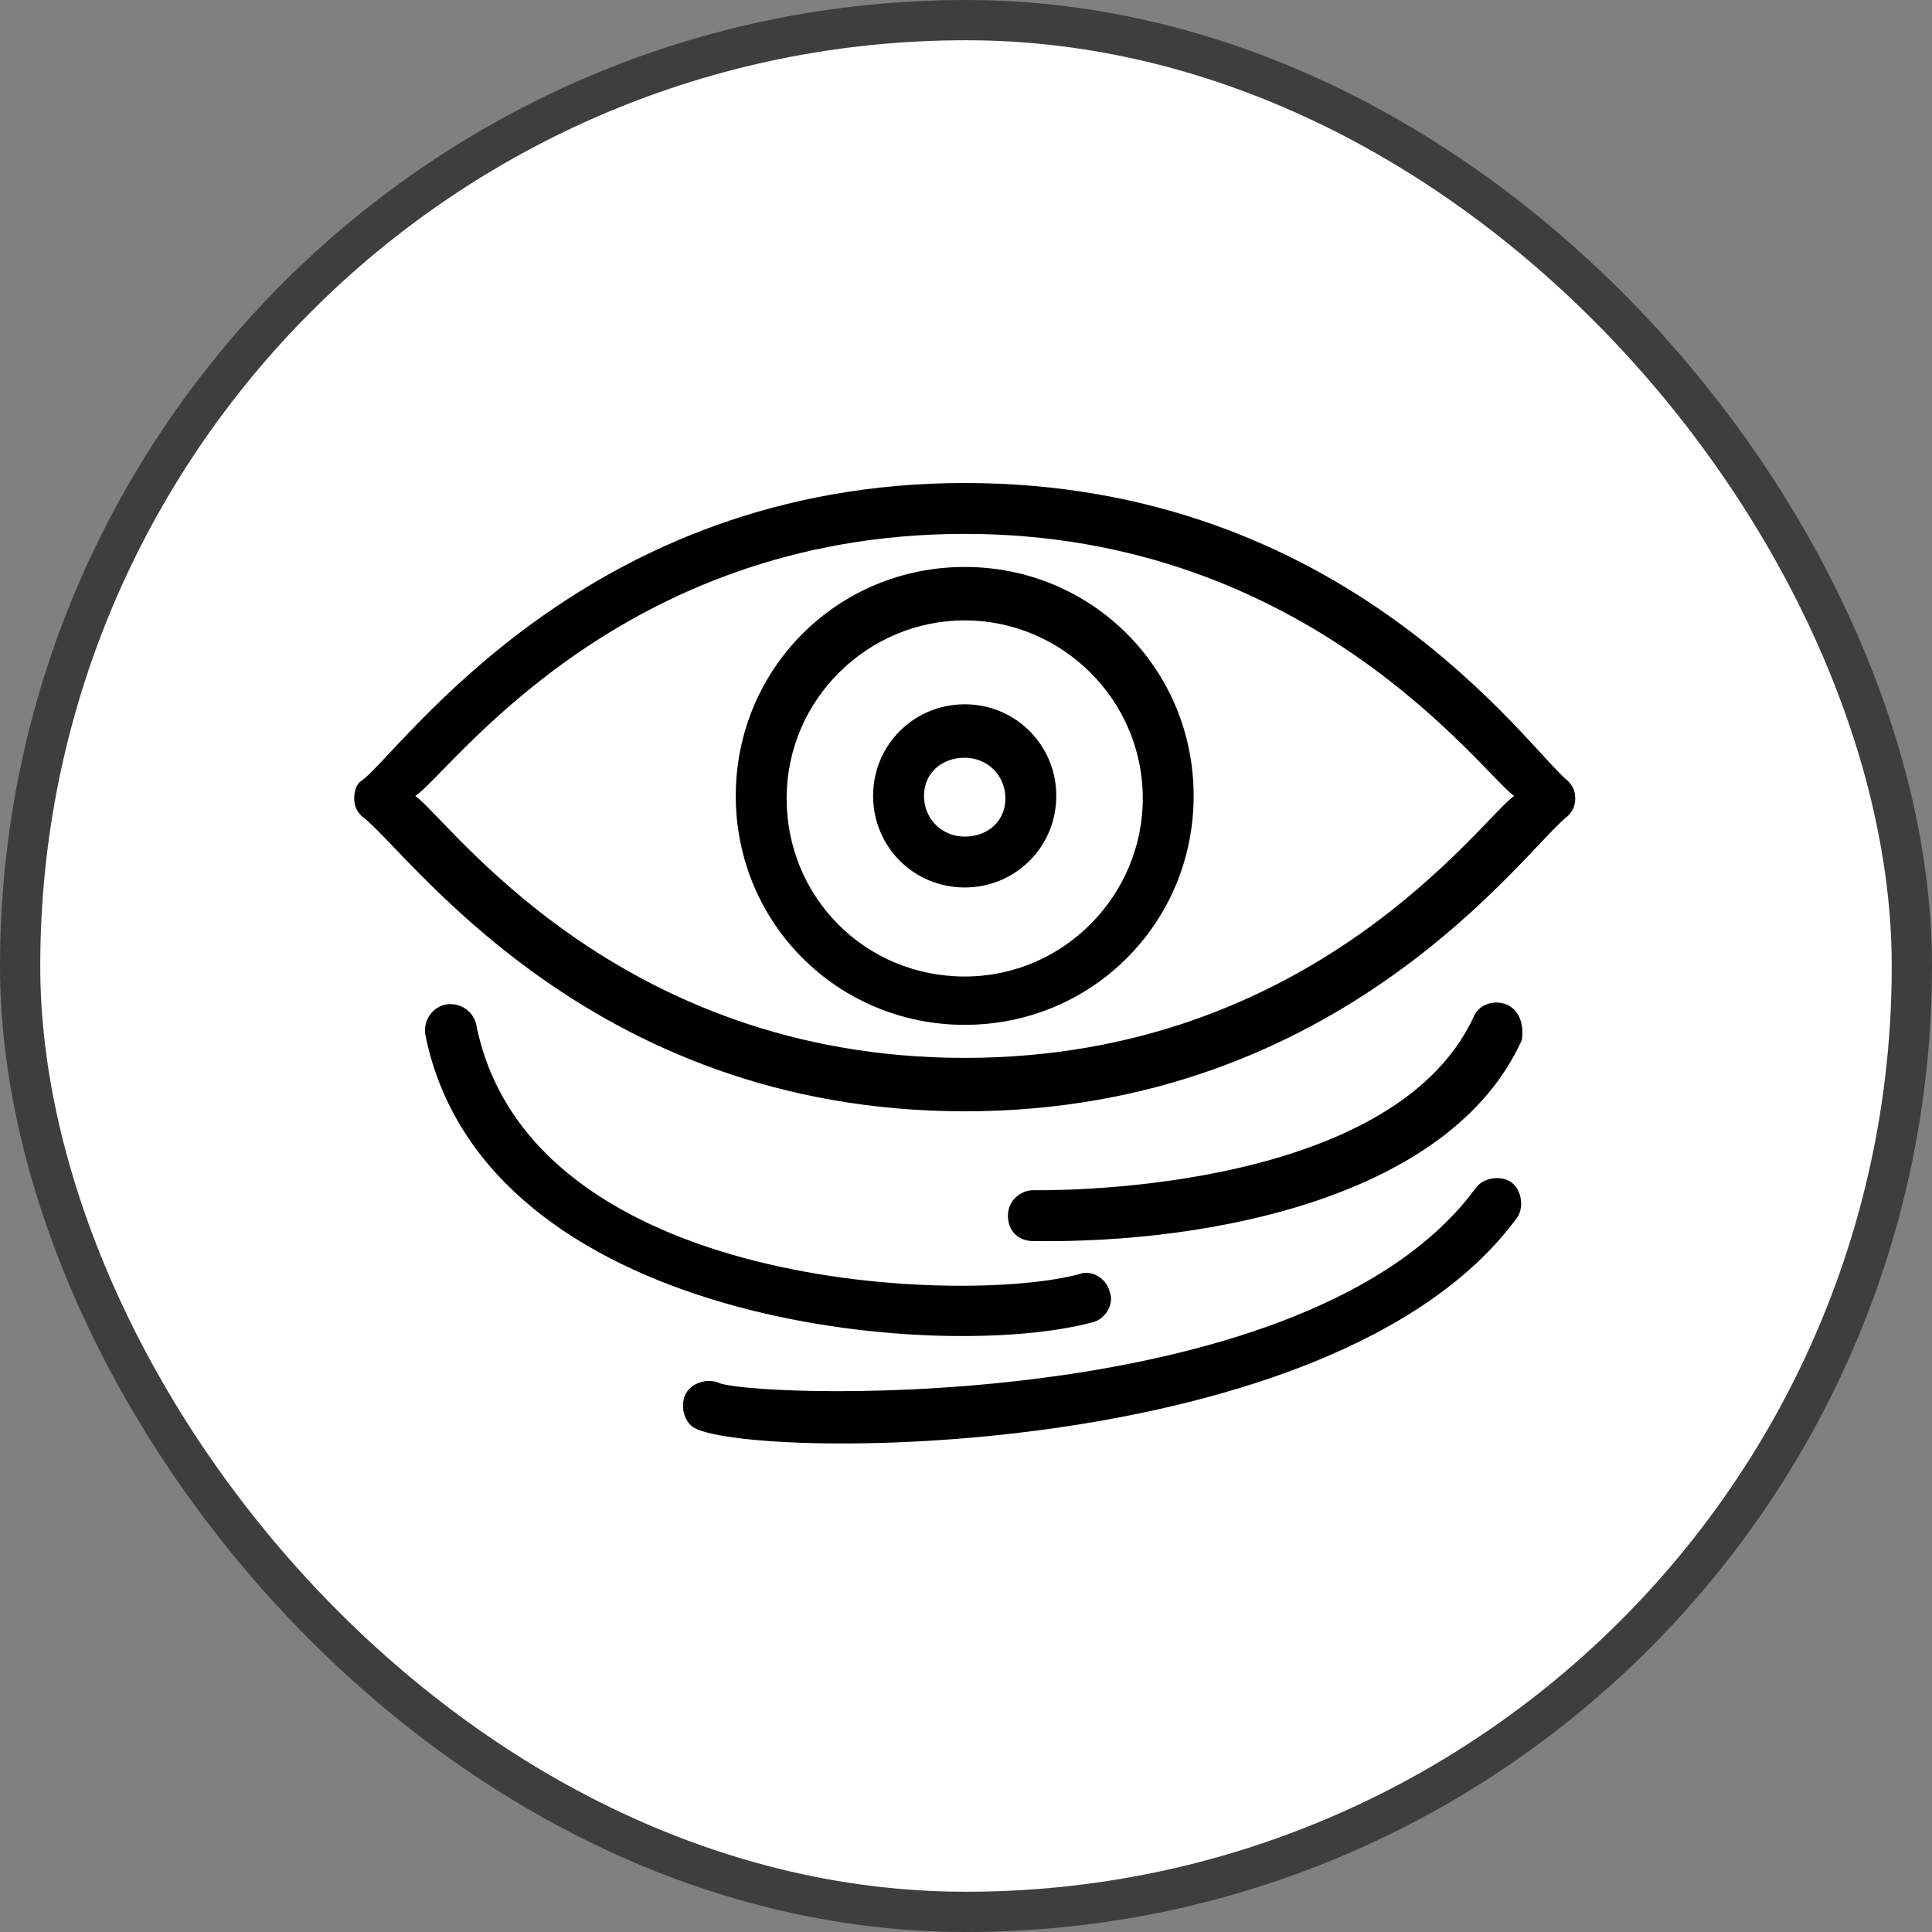
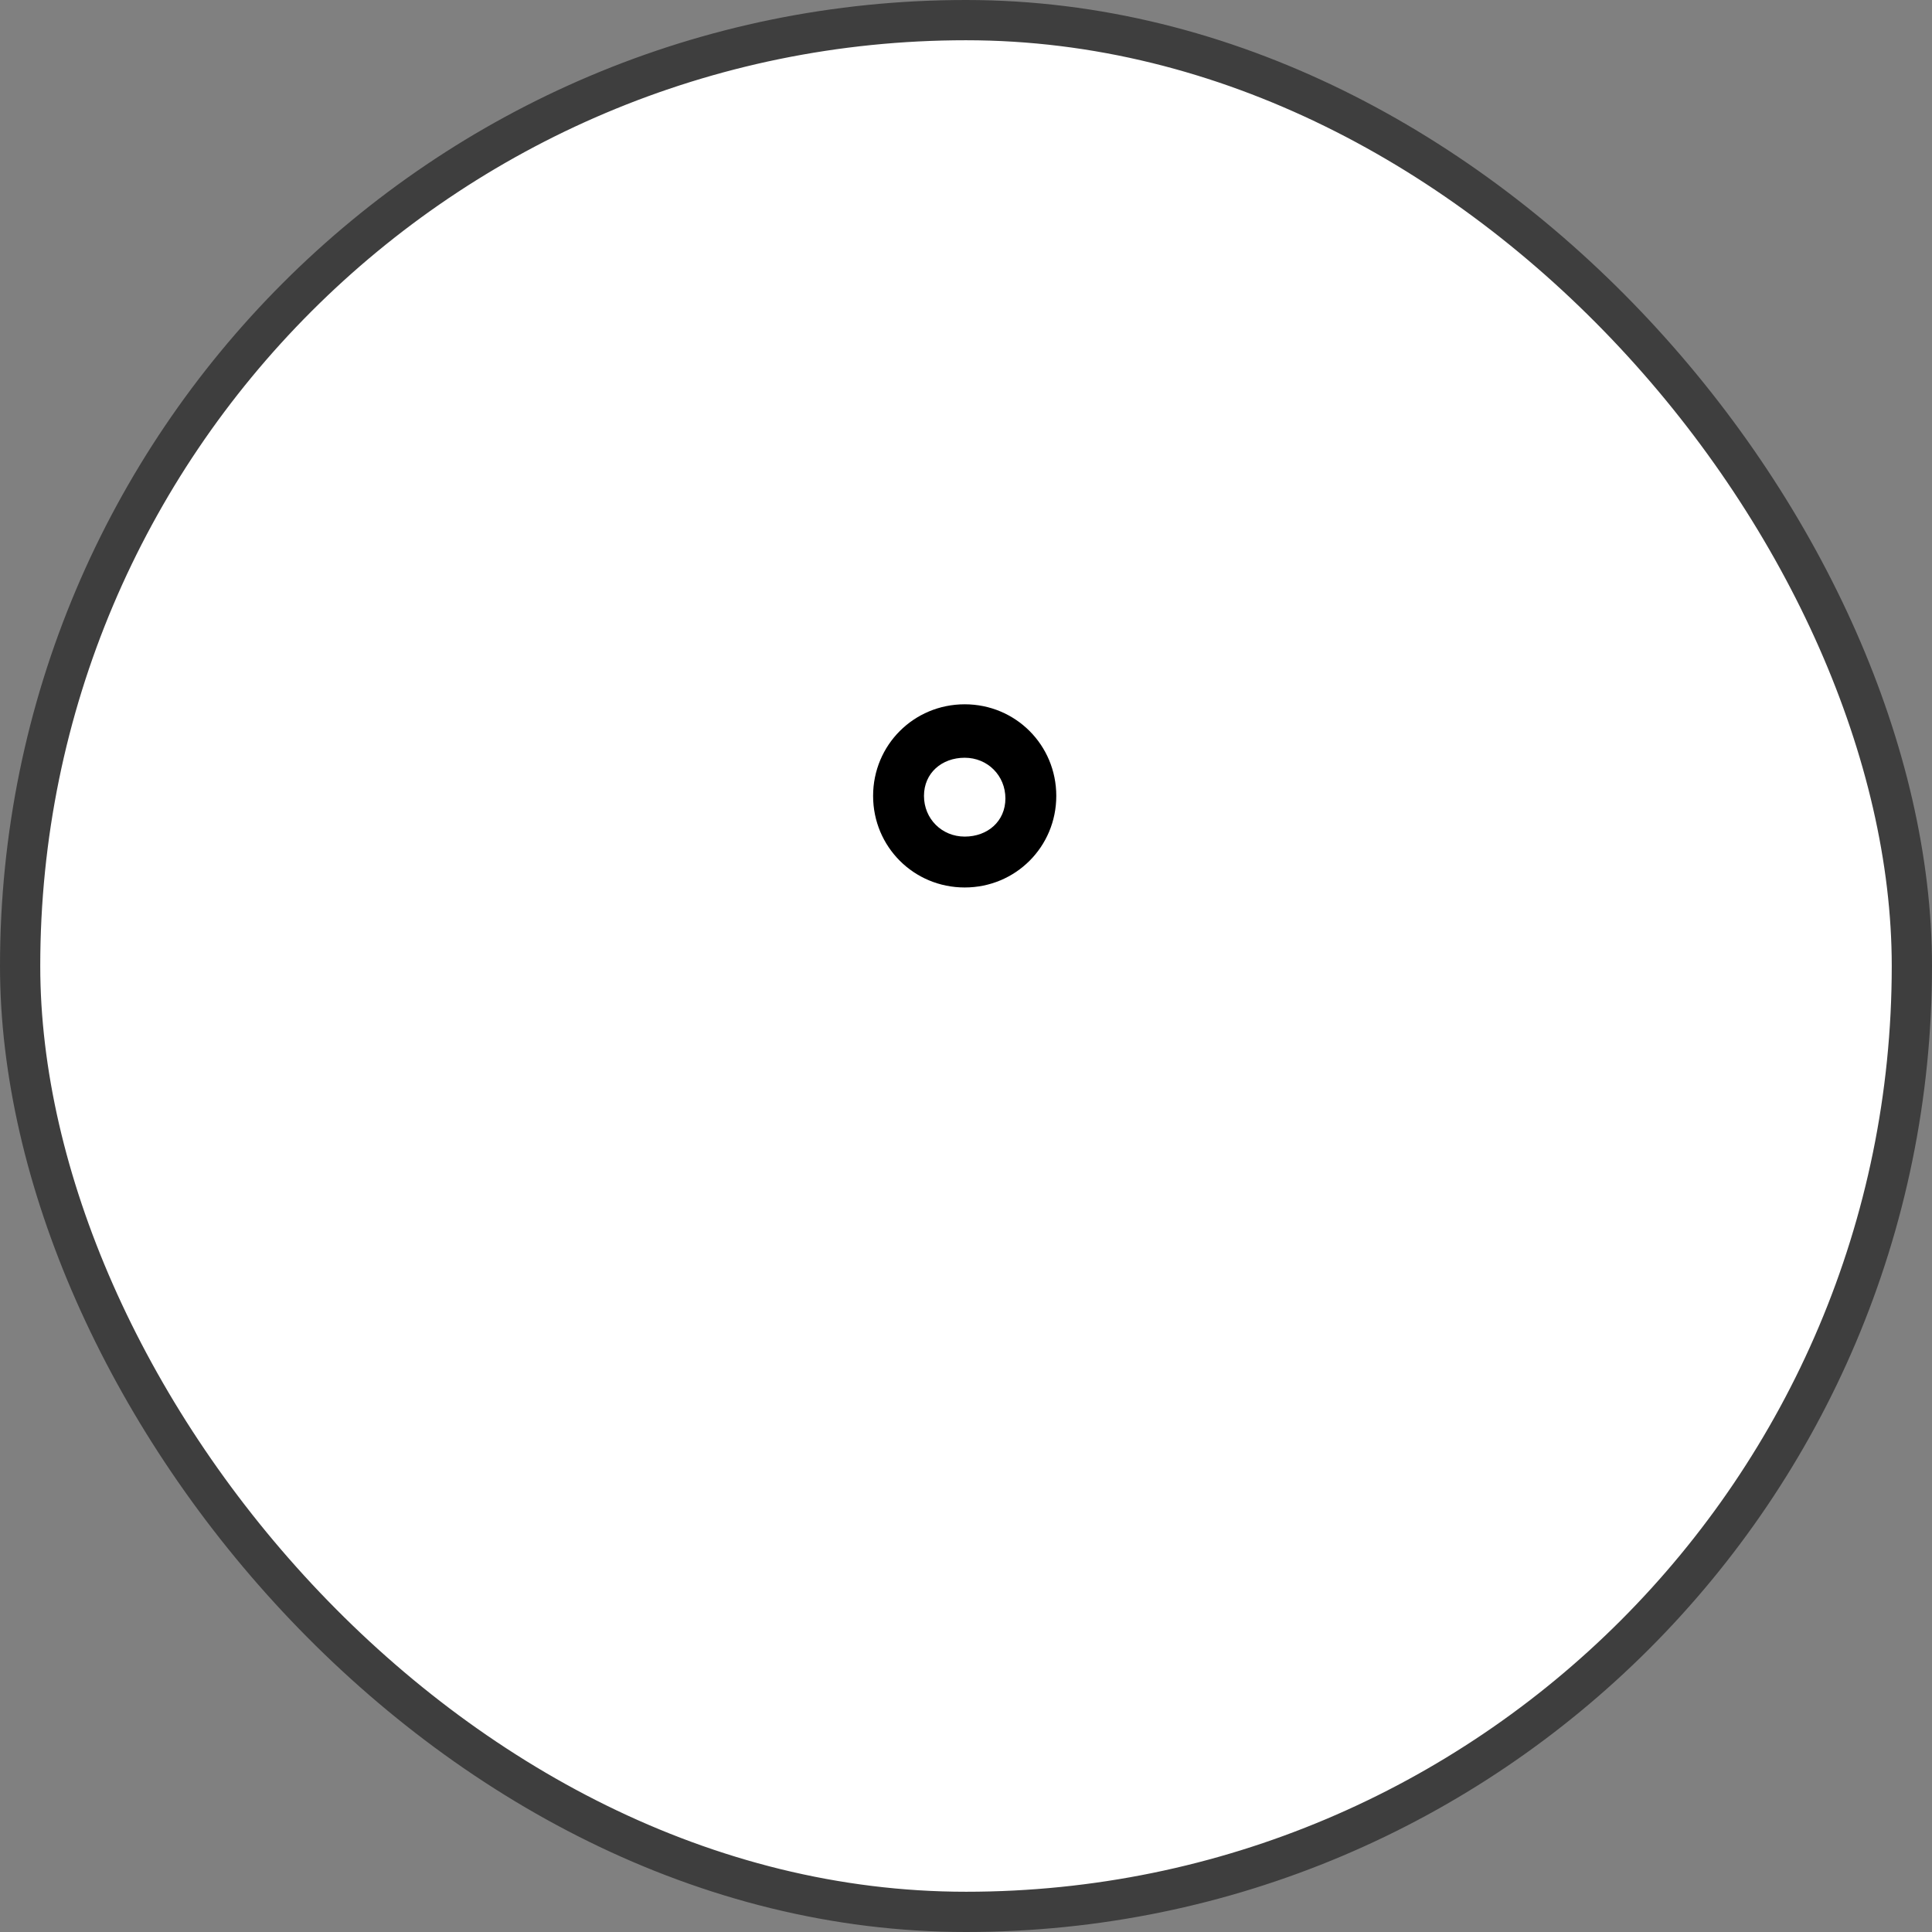
<svg xmlns="http://www.w3.org/2000/svg" fill="none" viewBox="0 0 48 48" height="48" width="48">
  <rect x="0" y="0" width="48" height="48" fill="#808080" stroke="none" />
  <rect fill="white" rx="23.5" height="47" width="47" y="0.5" x="0.5" />
  <rect stroke="#3E3E3E" rx="23.5" height="47" width="47" y="0.5" x="0.5" />
-   <path fill="black" d="M8.989 20.279C10.064 21.038 14.551 27.61 23.968 27.61C33.385 27.61 37.935 21.038 38.946 20.279C39.073 20.153 39.136 20.026 39.136 19.837C39.136 19.647 39.073 19.521 38.946 19.394C37.935 18.573 33.448 12 23.968 12C14.551 12 10.001 18.636 8.989 19.394C8.863 19.458 8.8 19.647 8.8 19.837C8.8 20.026 8.863 20.153 8.989 20.279ZM23.968 13.264C32.563 13.264 36.861 19.268 37.619 19.774C36.797 20.343 32.626 26.283 23.968 26.283C15.309 26.283 11.138 20.343 10.317 19.774C11.138 19.268 15.309 13.264 23.968 13.264Z" />
-   <path fill="black" d="M23.968 25.462C27.128 25.462 29.656 22.934 29.656 19.774C29.656 16.614 27.128 14.086 23.968 14.086C20.808 14.086 18.28 16.614 18.28 19.774C18.28 22.934 20.808 25.462 23.968 25.462ZM23.968 15.413C26.369 15.413 28.392 17.372 28.392 19.837C28.392 22.238 26.433 24.261 23.968 24.261C21.503 24.261 19.544 22.302 19.544 19.837C19.544 17.372 21.566 15.413 23.968 15.413Z" />
  <path fill="black" d="M23.968 22.049C25.232 22.049 26.243 21.038 26.243 19.774C26.243 18.51 25.232 17.498 23.968 17.498C22.703 17.498 21.692 18.51 21.692 19.774C21.692 21.038 22.703 22.049 23.968 22.049ZM23.968 18.826C24.536 18.826 24.979 19.268 24.979 19.837C24.979 20.406 24.536 20.785 23.968 20.785C23.399 20.785 22.956 20.342 22.956 19.774C22.956 19.205 23.399 18.826 23.968 18.826Z" />
-   <path fill="black" d="M37.429 24.956C37.113 24.83 36.734 24.956 36.608 25.272C34.522 29.759 25.737 29.57 25.674 29.57C25.358 29.57 25.042 29.823 25.042 30.202C25.042 30.581 25.295 30.834 25.674 30.834C30.035 30.897 36.039 29.759 37.808 25.841C37.871 25.462 37.745 25.083 37.429 24.956L37.429 24.956Z" />
-   <path fill="black" d="M37.682 30.265C37.872 30.012 37.809 29.57 37.556 29.38C37.303 29.19 36.861 29.254 36.671 29.506C32.563 35.131 19.165 34.752 17.901 34.373C17.648 34.246 17.269 34.31 17.079 34.562C16.889 34.815 16.953 35.258 17.205 35.447C18.343 36.269 33.132 36.458 37.682 30.265H37.682Z" />
-   <path fill="black" d="M27.128 32.856C27.444 32.793 27.697 32.414 27.57 32.098C27.507 31.782 27.128 31.529 26.812 31.655C24.031 32.414 13.161 32.098 11.833 25.462C11.77 25.146 11.454 24.893 11.075 24.956C10.759 25.019 10.506 25.335 10.569 25.715C12.023 32.919 23.336 33.867 27.128 32.856Z" />
</svg>